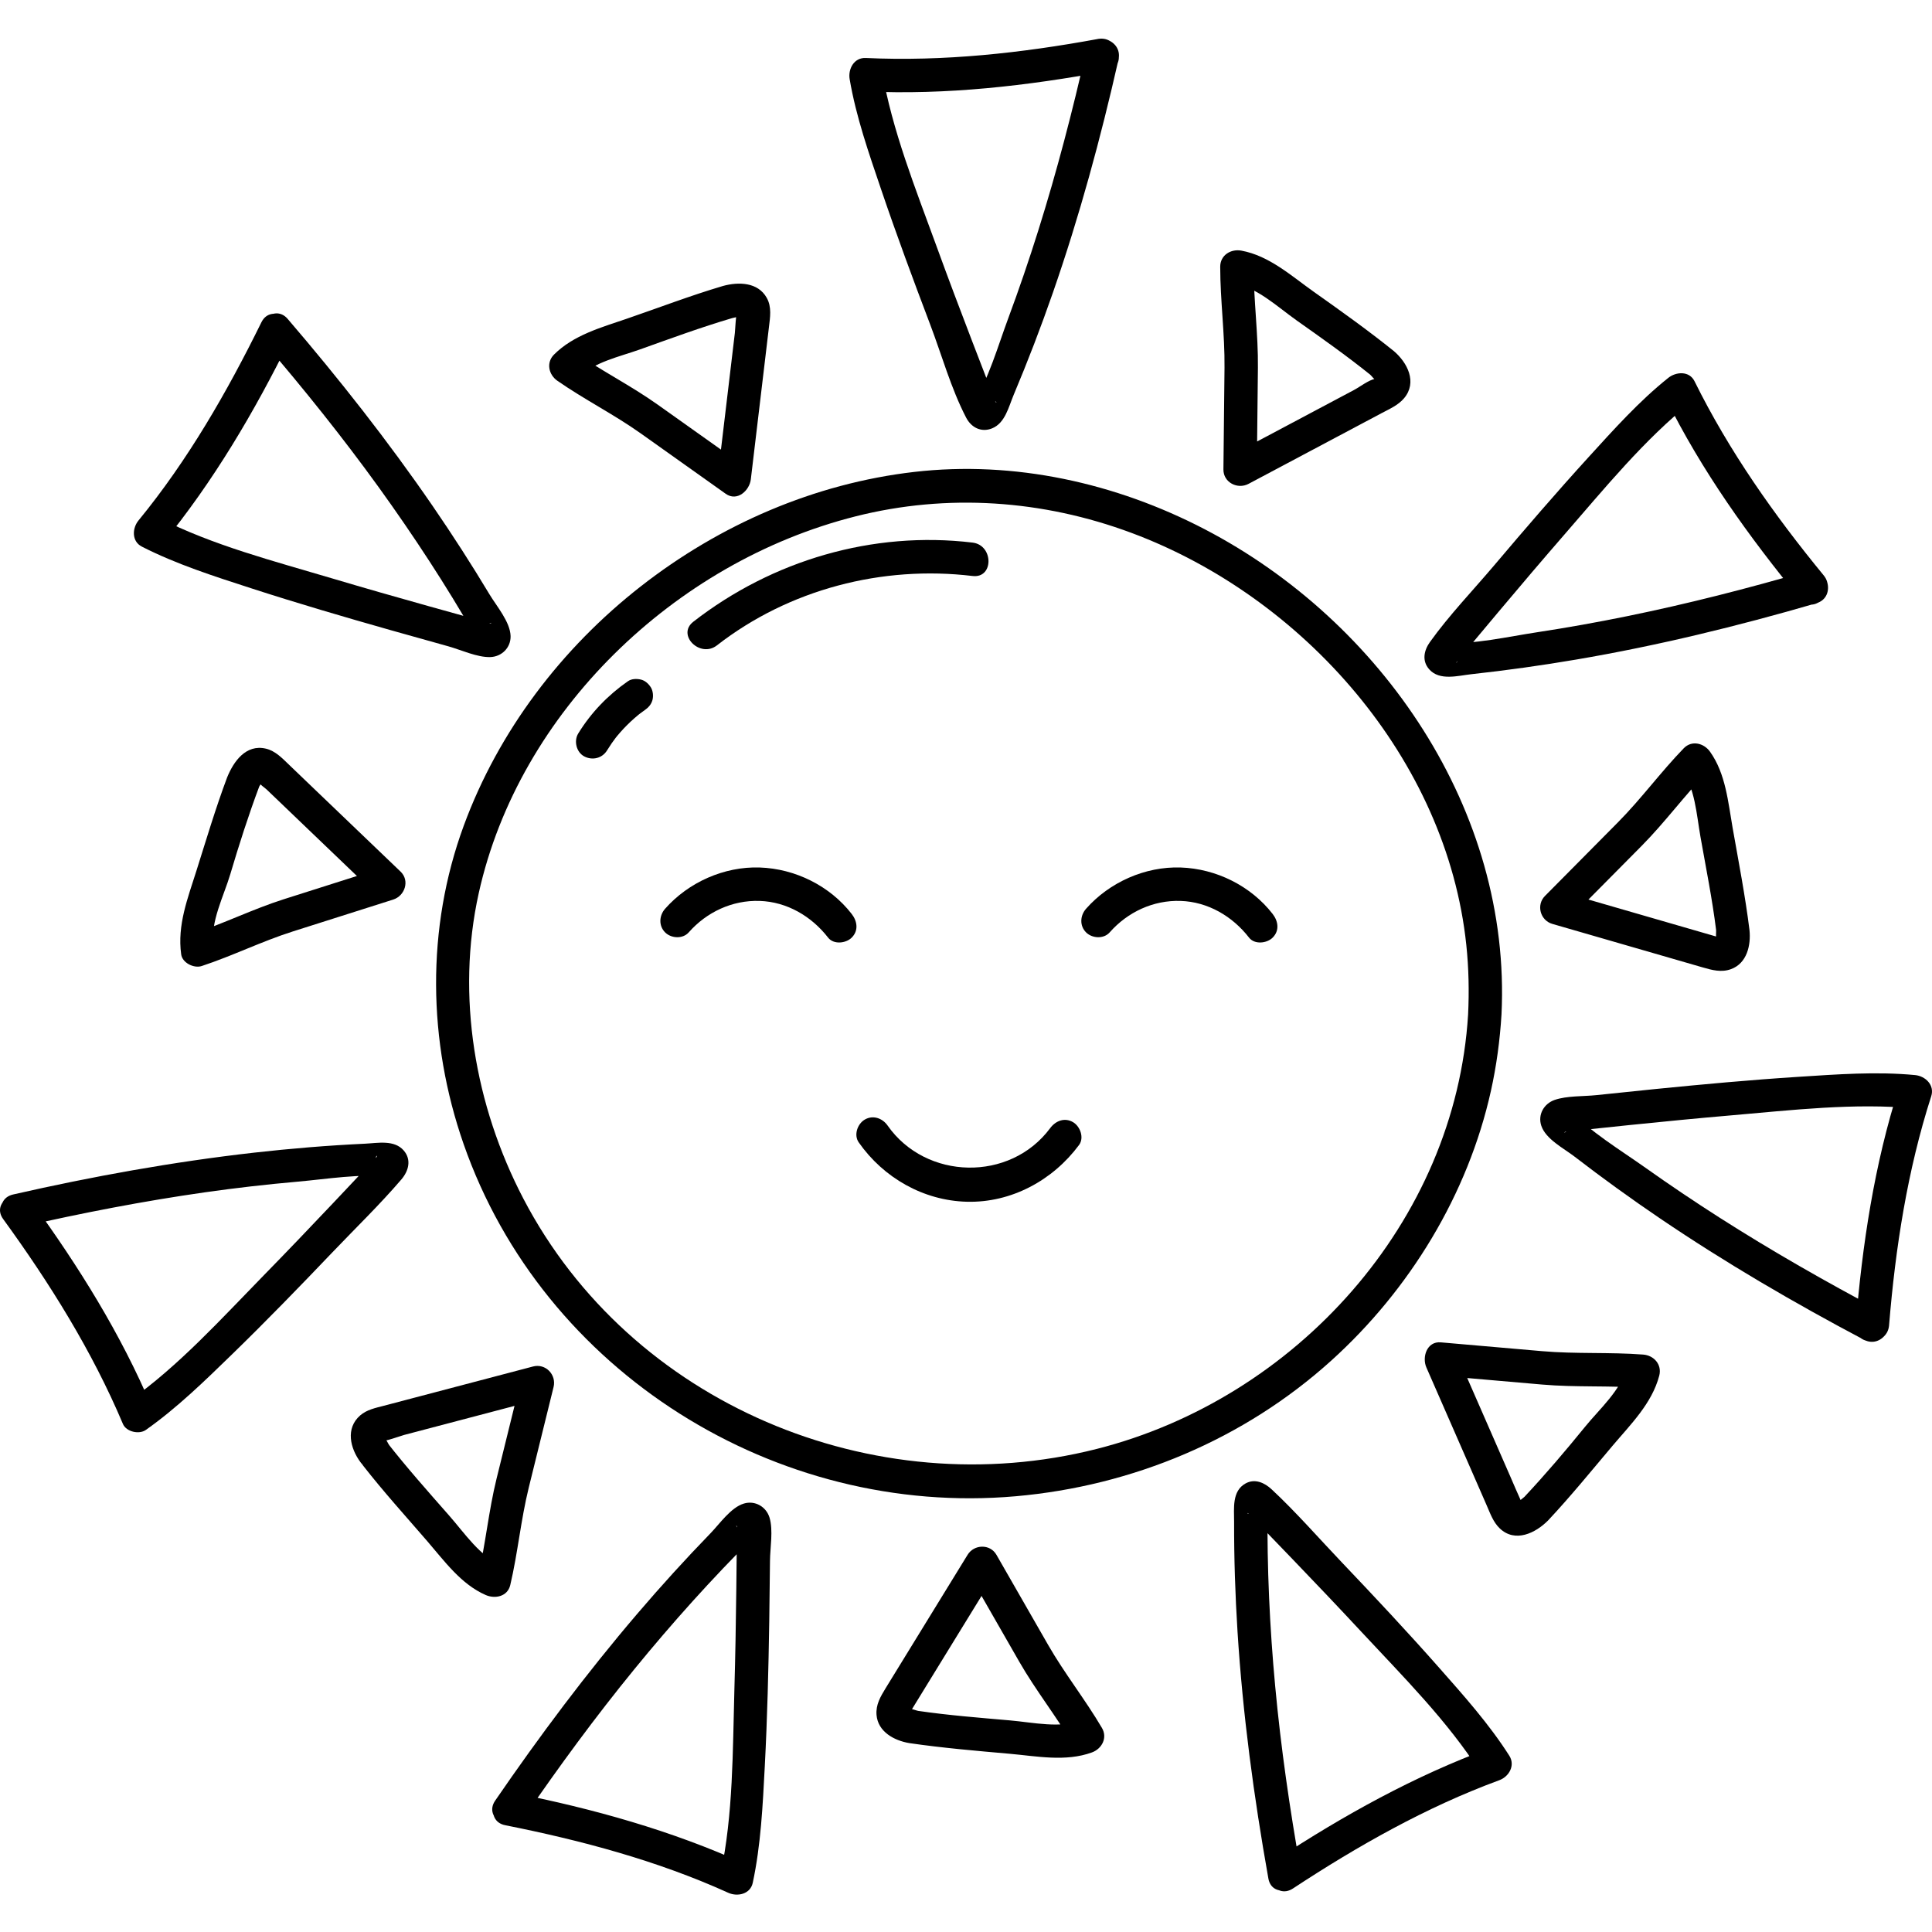
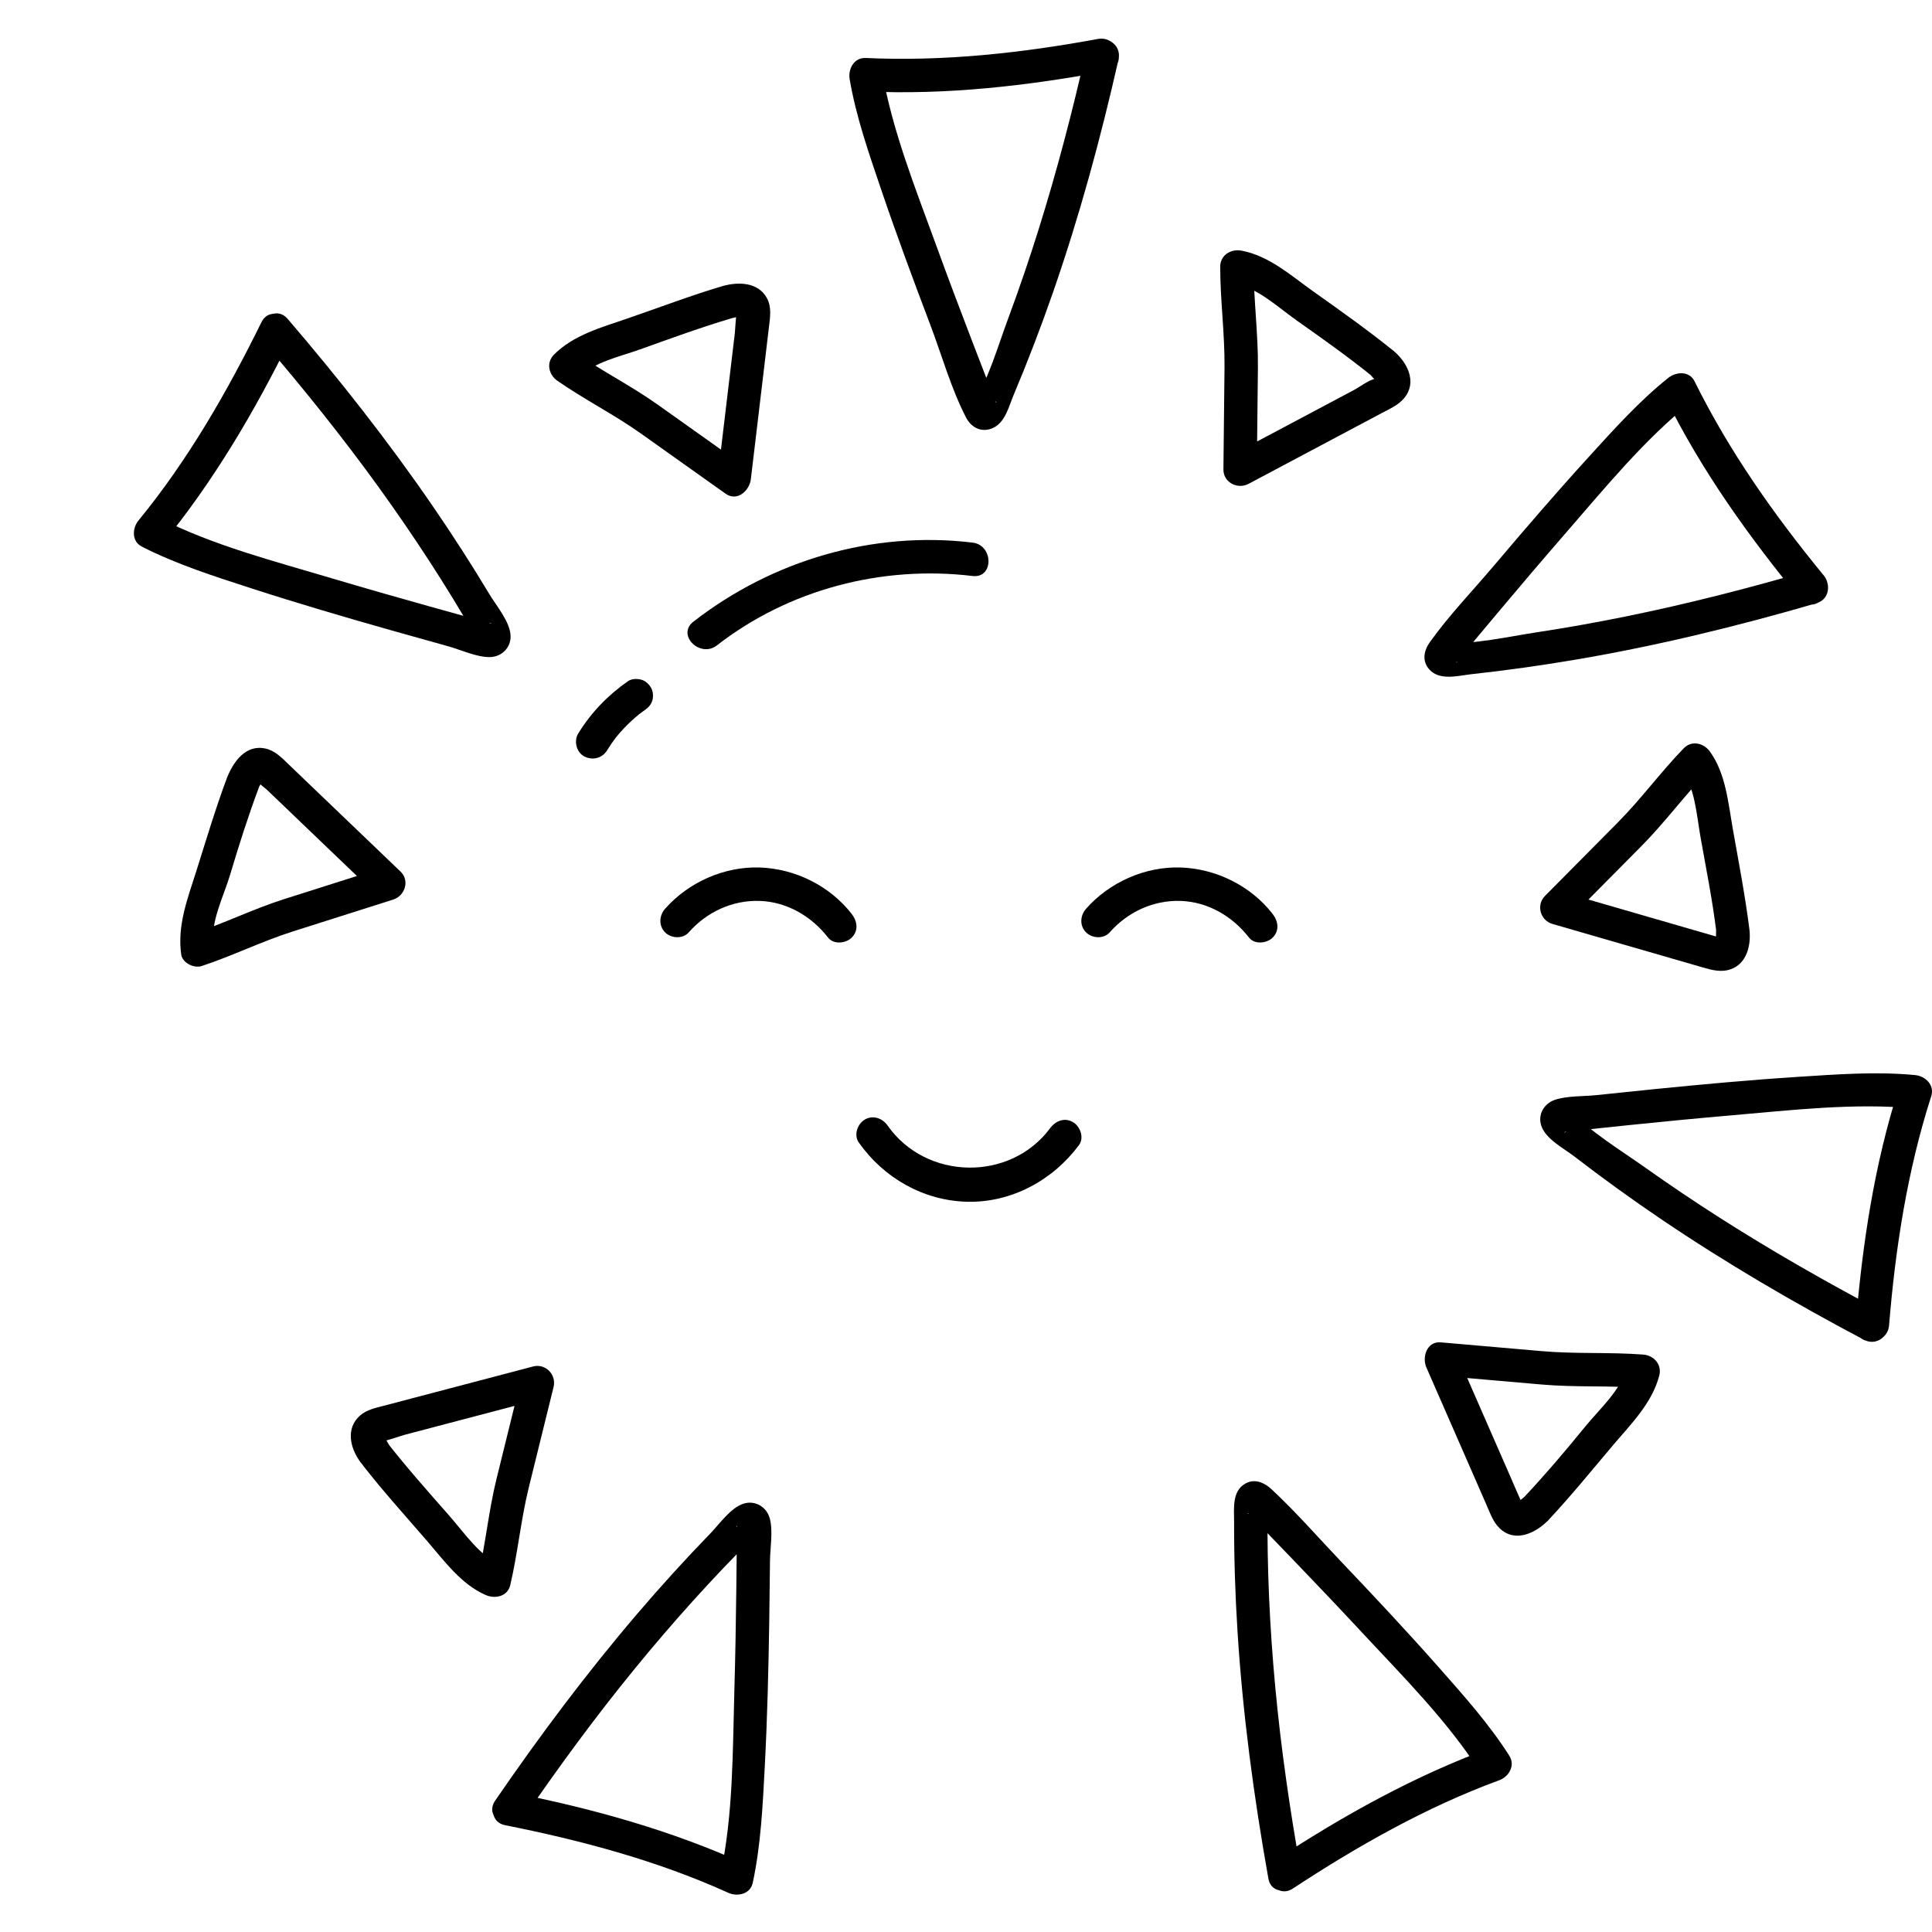
<svg xmlns="http://www.w3.org/2000/svg" width="150" height="150" viewBox="0 0 150 150" fill="none">
-   <path d="M116.576 78.761C117.351 62.945 107.295 48.255 93.531 41.089C86.63 37.496 78.748 35.743 70.982 36.64C63.226 37.538 55.896 40.726 49.756 45.521C43.599 50.329 38.703 56.763 36.003 64.113C33.078 72.074 33.21 80.842 35.996 88.828C42.175 106.539 60.252 117.805 78.856 116.169C87.93 115.371 96.581 111.757 103.352 105.643C109.446 100.14 113.968 92.737 115.754 84.699C116.188 82.744 116.455 80.756 116.576 78.761C116.677 77.094 114.083 77.1 113.983 78.761C113.002 94.895 100.585 108.584 85.142 112.497C67.838 116.881 48.954 109.006 40.63 93.055C36.869 85.846 35.401 77.334 37.168 69.351C38.735 62.275 42.558 55.858 47.686 50.781C52.858 45.663 59.364 41.872 66.43 40.089C73.552 38.291 80.962 38.811 87.833 41.368C101.202 46.344 112.326 58.932 113.844 73.364C114.032 75.157 114.07 76.96 113.983 78.761C113.901 80.429 116.494 80.424 116.576 78.761Z" fill="black" />
  <path d="M66.674 88.698C68.595 91.441 71.685 93.214 75.061 93.303C78.518 93.395 81.742 91.638 83.775 88.899C84.193 88.336 83.867 87.45 83.31 87.124C82.649 86.738 81.953 87.025 81.535 87.589C78.427 91.777 71.891 91.637 68.915 87.389C68.515 86.816 67.781 86.55 67.141 86.924C66.572 87.256 66.269 88.123 66.674 88.698Z" fill="black" />
  <path d="M86.155 72.39C87.551 70.808 89.537 69.879 91.662 69.947C93.784 70.016 95.692 71.141 96.975 72.796C97.405 73.35 98.358 73.248 98.81 72.796C99.357 72.25 99.241 71.517 98.81 70.962C97.117 68.778 94.419 67.442 91.663 67.352C88.907 67.263 86.14 68.496 84.322 70.555C83.858 71.08 83.804 71.872 84.322 72.39C84.794 72.862 85.69 72.918 86.155 72.39Z" fill="black" />
  <path d="M53.472 72.39C54.868 70.808 56.855 69.879 58.979 69.947C61.102 70.016 63.009 71.141 64.293 72.796C64.723 73.35 65.676 73.248 66.127 72.796C66.674 72.25 66.559 71.517 66.127 70.962C64.435 68.778 61.735 67.442 58.98 67.352C56.225 67.263 53.458 68.496 51.639 70.555C51.176 71.08 51.122 71.872 51.639 72.39C52.11 72.862 53.006 72.918 53.472 72.39Z" fill="black" />
-   <path d="M75.51 42.127C67.771 41.197 59.956 43.504 53.828 48.272C52.512 49.297 54.36 51.12 55.662 50.107C61.26 45.751 68.497 43.878 75.511 44.72C77.165 44.919 77.15 42.322 75.51 42.127Z" fill="black" />
+   <path d="M75.51 42.127C67.771 41.197 59.956 43.504 53.828 48.272C52.512 49.297 54.36 51.12 55.662 50.107C61.26 45.751 68.497 43.878 75.511 44.72C77.165 44.919 77.15 42.322 75.51 42.127" fill="black" />
  <path d="M48.752 52.891C47.198 53.971 45.884 55.335 44.893 56.95C44.538 57.529 44.748 58.402 45.358 58.725C45.99 59.059 46.752 58.878 47.132 58.26C47.363 57.884 47.612 57.523 47.881 57.174C47.813 57.261 47.746 57.349 47.678 57.437C48.305 56.63 49.03 55.908 49.838 55.282C49.75 55.349 49.663 55.416 49.575 55.485C49.734 55.364 49.895 55.245 50.059 55.132C50.341 54.936 50.562 54.696 50.655 54.357C50.74 54.047 50.702 53.633 50.525 53.357C50.347 53.079 50.081 52.836 49.75 52.76C49.426 52.686 49.036 52.693 48.752 52.891Z" fill="black" />
  <path d="M84.335 3.933C83.272 8.631 82.057 13.295 80.613 17.891C79.894 20.18 79.12 22.452 78.284 24.7C77.48 26.866 76.767 29.391 75.549 31.357C75.808 31.158 76.067 30.96 76.324 30.761C76.241 30.794 76.157 30.828 76.073 30.862C76.406 30.905 76.739 30.949 77.072 30.993C77.59 31.351 77.274 31.34 77.222 31.015C77.195 30.857 77.096 30.688 77.037 30.536C76.89 30.154 76.743 29.773 76.596 29.391C76.22 28.42 75.846 27.451 75.473 26.479C74.53 24.023 73.6 21.561 72.701 19.088C71.092 14.67 69.257 10.111 68.468 5.455C68.051 6.001 67.635 6.55 67.218 7.096C73.489 7.389 79.772 6.661 85.933 5.526C87.571 5.224 86.877 2.724 85.243 3.025C79.306 4.119 73.261 4.785 67.218 4.502C66.304 4.459 65.835 5.36 65.967 6.143C66.461 9.06 67.461 11.907 68.408 14.7C69.601 18.217 70.892 21.699 72.21 25.171C73.111 27.542 73.84 30.172 75.011 32.426C75.409 33.193 76.181 33.594 77.017 33.261C78.039 32.854 78.309 31.59 78.699 30.663C79.799 28.049 80.815 25.403 81.746 22.725C83.807 16.797 85.456 10.738 86.84 4.62C87.204 2.997 84.703 2.303 84.335 3.933Z" fill="black" />
  <path d="M140.327 44.34C135.701 45.686 131.034 46.882 126.312 47.844C124.004 48.315 121.685 48.731 119.356 49.085C117.031 49.439 114.445 50.041 112.088 49.926C112.394 50.053 112.699 50.178 113.005 50.306C112.934 50.249 112.864 50.192 112.794 50.136C112.921 50.442 113.047 50.747 113.174 51.053C113.107 51.73 112.978 51.408 113.237 51.214C113.363 51.118 113.464 50.943 113.567 50.82C113.831 50.507 114.092 50.193 114.354 49.879C115.02 49.081 115.689 48.282 116.358 47.486C118.051 45.471 119.754 43.466 121.48 41.48C124.566 37.933 127.665 34.119 131.358 31.173C130.68 31.085 130 30.998 129.322 30.91C132.102 36.535 135.78 41.668 139.755 46.505C140.816 47.796 142.642 45.951 141.59 44.67C137.755 40.003 134.244 35.025 131.563 29.6C131.156 28.779 130.127 28.858 129.526 29.337C127.259 31.147 125.286 33.353 123.337 35.491C120.834 38.238 118.409 41.057 116.009 43.893C114.354 45.849 112.513 47.762 111.021 49.845C110.555 50.496 110.382 51.31 110.964 51.966C111.771 52.879 113.2 52.458 114.237 52.345C116.96 52.048 119.675 51.667 122.375 51.208C128.674 50.136 134.886 48.622 141.018 46.837C142.616 46.376 141.935 43.872 140.327 44.34Z" fill="black" />
  <path d="M146.025 101.777C141.766 99.526 137.581 97.137 133.52 94.546C131.567 93.299 129.645 92.006 127.755 90.666C125.806 89.283 123.47 87.885 121.836 86.141C121.963 86.447 122.088 86.752 122.216 87.058C122.205 86.969 122.194 86.878 122.183 86.789C122.056 87.094 121.931 87.4 121.803 87.706C121.306 88.127 121.397 87.815 121.73 87.85C121.89 87.866 122.08 87.814 122.242 87.798C122.648 87.755 123.055 87.711 123.461 87.669C124.496 87.559 125.53 87.451 126.565 87.344C129.181 87.076 131.801 86.82 134.422 86.595C139.107 86.193 143.987 85.611 148.688 86.062C148.272 85.516 147.855 84.968 147.438 84.421C145.52 90.397 144.583 96.655 144.073 102.897C143.937 104.561 146.532 104.552 146.667 102.897C147.159 96.88 148.09 90.871 149.94 85.111C150.219 84.241 149.483 83.545 148.688 83.469C145.689 83.181 142.622 83.412 139.623 83.605C135.92 83.843 132.225 84.183 128.534 84.551C126.996 84.704 125.458 84.865 123.92 85.028C122.93 85.131 121.656 85.07 120.708 85.396C119.874 85.684 119.378 86.536 119.666 87.403C120.013 88.447 121.417 89.159 122.242 89.795C124.408 91.464 126.626 93.068 128.892 94.603C133.976 98.05 139.284 101.147 144.713 104.017C146.191 104.796 147.503 102.558 146.025 101.777Z" fill="black" />
  <path d="M20.497 26.593C23.613 30.227 26.609 33.961 29.412 37.843C30.768 39.725 32.083 41.637 33.346 43.583C33.957 44.524 34.556 45.473 35.142 46.43C35.478 46.978 35.81 47.528 36.138 48.082C36.206 48.198 36.977 49.489 37.025 49.304C37.328 49.002 37.629 48.701 37.931 48.398C38.275 48.281 38.151 48.464 37.908 48.351C37.747 48.277 37.541 48.249 37.37 48.201C36.999 48.097 36.626 47.993 36.255 47.891C35.259 47.614 34.265 47.338 33.27 47.06C30.777 46.363 28.289 45.651 25.808 44.913C21.306 43.572 16.53 42.35 12.327 40.204C12.415 40.884 12.503 41.562 12.589 42.241C16.571 37.384 19.768 31.955 22.535 26.331C23.269 24.839 21.034 23.523 20.296 25.022C17.632 30.433 14.589 35.731 10.756 40.406C10.26 41.01 10.21 42.032 11.019 42.442C13.703 43.812 16.631 44.743 19.489 45.67C23.072 46.832 26.687 47.891 30.311 48.92C31.811 49.345 33.31 49.765 34.812 50.181C35.785 50.452 37.047 51.047 38.067 51.015C38.952 50.987 39.664 50.287 39.642 49.385C39.615 48.29 38.548 47.052 38.007 46.15C36.605 43.814 35.129 41.524 33.587 39.279C30.118 34.228 26.321 29.409 22.334 24.758C21.243 23.489 19.416 25.331 20.497 26.593Z" fill="black" />
-   <path d="M1.707 95.238C6.404 94.17 11.134 93.253 15.904 92.572C18.294 92.231 20.695 91.957 23.099 91.745C25.39 91.543 27.94 91.109 30.229 91.357C29.923 91.23 29.618 91.104 29.312 90.977C29.38 91.038 29.445 91.098 29.513 91.16C29.401 90.739 29.29 90.318 29.179 89.898C29.229 89.585 29.356 89.787 29.133 89.942C29.007 90.028 28.902 90.186 28.795 90.299C28.524 90.585 28.253 90.873 27.982 91.16C27.285 91.901 26.586 92.642 25.887 93.382C24.093 95.278 22.29 97.165 20.464 99.032C17.179 102.39 13.867 106.063 10.01 108.782C10.602 108.937 11.193 109.092 11.785 109.247C9.387 103.569 6.098 98.31 2.483 93.335C1.511 91.998 -0.74 93.291 0.244 94.645C3.859 99.621 7.148 104.879 9.545 110.557C9.803 111.168 10.802 111.387 11.32 111.022C13.739 109.316 15.89 107.218 18.006 105.16C20.673 102.568 23.263 99.897 25.83 97.207C27.608 95.345 29.489 93.527 31.165 91.569C31.724 90.914 31.963 90.041 31.347 89.327C30.613 88.474 29.327 88.749 28.342 88.796C25.459 88.933 22.582 89.169 19.714 89.493C13.424 90.207 7.19 91.334 1.02 92.739C-0.61 93.107 0.078 95.61 1.707 95.238Z" fill="black" />
  <path d="M40.684 141.11C43.393 137.16 46.227 133.298 49.258 129.588C50.723 127.794 52.231 126.034 53.782 124.313C54.56 123.451 55.349 122.6 56.149 121.758C56.55 121.337 56.954 120.917 57.361 120.502C57.459 120.403 58.514 119.277 58.374 119.277C58.001 119.064 57.627 118.849 57.254 118.635C57.048 118.326 57.276 118.441 57.216 118.691C57.181 118.839 57.212 119.027 57.21 119.182C57.206 119.577 57.202 119.972 57.199 120.366C57.188 121.384 57.178 122.403 57.166 123.42C57.136 126.031 57.09 128.64 57.016 131.25C56.883 135.945 56.932 140.873 55.944 145.488C56.579 145.229 57.215 144.971 57.849 144.713C52.129 142.119 46.058 140.43 39.908 139.207C38.278 138.882 37.581 141.382 39.218 141.708C45.131 142.885 51.034 144.457 56.539 146.954C57.25 147.277 58.254 147.07 58.444 146.18C59.076 143.23 59.219 140.155 59.377 137.151C59.575 133.387 59.665 129.617 59.725 125.848C59.749 124.29 59.767 122.732 59.782 121.173C59.792 120.166 60.043 118.798 59.745 117.823C59.486 116.978 58.62 116.476 57.757 116.735C56.744 117.038 55.881 118.302 55.177 119.029C53.215 121.052 51.319 123.138 49.489 125.281C45.535 129.908 41.884 134.786 38.443 139.804C37.499 141.18 39.746 142.478 40.684 141.11Z" fill="black" />
  <path d="M100.976 145.158C100.136 140.442 99.449 135.701 99.006 130.929C98.792 128.629 98.632 126.323 98.531 124.015C98.48 122.859 98.445 121.701 98.425 120.543C98.417 120.008 98.411 119.471 98.408 118.936C98.406 118.779 98.338 117.149 98.276 117.209C97.855 117.32 97.434 117.431 97.015 117.542C96.668 117.47 96.914 117.407 97.04 117.616C97.117 117.746 97.274 117.859 97.38 117.97C97.654 118.254 97.928 118.539 98.202 118.822C98.909 119.555 99.615 120.287 100.322 121.021C102.131 122.902 103.931 124.794 105.708 126.706C108.913 130.15 112.404 133.631 114.941 137.619C115.2 136.984 115.459 136.348 115.716 135.714C109.822 137.881 104.309 140.945 99.072 144.384C97.681 145.296 98.98 147.545 100.381 146.624C105.425 143.311 110.73 140.301 116.406 138.215C117.156 137.939 117.663 137.068 117.181 136.311C115.624 133.865 113.654 131.657 111.74 129.49C109.278 126.7 106.733 123.984 104.168 121.29C102.373 119.406 100.63 117.403 98.725 115.628C98.18 115.12 97.433 114.773 96.706 115.174C95.638 115.761 95.816 117.114 95.815 118.134C95.809 120.984 95.901 123.835 96.081 126.681C96.487 133.112 97.347 139.508 98.477 145.851C98.768 147.488 101.269 146.793 100.976 145.158Z" fill="black" />
  <path d="M108.214 27.254C106.2 25.636 104.106 24.143 101.998 22.652C100.254 21.418 98.548 19.858 96.379 19.459C95.562 19.309 94.736 19.81 94.737 20.711C94.739 23.33 95.098 25.929 95.071 28.552C95.043 31.183 95.014 33.815 94.986 36.446C94.976 37.462 96.087 38.017 96.937 37.566C99.697 36.099 102.456 34.633 105.216 33.167C105.894 32.806 106.572 32.446 107.252 32.085C107.875 31.753 108.55 31.467 109.014 30.917C110.053 29.678 109.274 28.156 108.214 27.254C106.95 26.178 105.106 28.004 106.379 29.088C106.495 29.186 106.713 29.496 106.857 29.54C106.933 29.702 106.963 29.679 106.947 29.471C107.017 29.248 106.954 29.227 106.755 29.413C106.235 29.523 105.596 30.028 105.127 30.278C104.086 30.831 103.045 31.384 102.006 31.936C99.88 33.066 97.753 34.196 95.628 35.325C96.278 35.697 96.929 36.072 97.579 36.444C97.607 33.813 97.636 31.182 97.664 28.55C97.692 25.928 97.332 23.329 97.331 20.709C96.784 21.126 96.236 21.542 95.689 21.959C97.611 22.313 99.142 23.797 100.688 24.89C102.617 26.252 104.538 27.608 106.379 29.087C106.925 29.526 107.681 29.62 108.214 29.087C108.667 28.634 108.764 27.694 108.214 27.254Z" fill="black" />
  <path d="M56.139 22.2C53.597 22.952 51.136 23.898 48.632 24.756C46.667 25.428 44.523 26.017 43.014 27.529C42.387 28.157 42.599 29.096 43.277 29.565C45.38 31.026 47.672 32.176 49.759 33.658C51.953 35.218 54.148 36.776 56.342 38.336C57.235 38.971 58.19 38.086 58.294 37.216C58.672 34.041 59.051 30.865 59.428 27.689C59.519 26.931 59.609 26.172 59.698 25.415C59.79 24.643 59.931 23.839 59.529 23.123C58.843 21.898 57.336 21.874 56.139 22.2C54.529 22.637 55.213 25.142 56.829 24.701C56.988 24.658 57.146 24.631 57.305 24.601C57.396 24.593 57.488 24.593 57.579 24.602C57.375 24.586 57.256 24.462 57.222 24.229C57.146 24.254 57.073 25.694 57.055 25.843C56.903 27.124 56.75 28.403 56.598 29.682C56.298 32.195 55.998 34.706 55.7 37.218C56.351 36.845 57.001 36.471 57.652 36.098C55.458 34.538 53.263 32.98 51.069 31.42C48.981 29.936 46.688 28.786 44.587 27.327C44.675 28.007 44.763 28.685 44.85 29.363C46.112 28.1 48.066 27.71 49.693 27.128C52.065 26.28 54.415 25.415 56.832 24.701C58.425 24.229 57.745 21.725 56.139 22.2Z" fill="black" />
  <path d="M135.83 72.21C135.498 69.548 134.989 66.934 134.524 64.296C134.169 62.284 133.989 60.072 132.763 58.358C132.291 57.697 131.352 57.45 130.727 58.094C128.942 59.935 127.43 62.014 125.625 63.837C123.733 65.746 121.841 67.653 119.95 69.563C119.257 70.261 119.584 71.459 120.521 71.731C123.644 72.634 126.766 73.537 129.889 74.441C130.658 74.663 131.425 74.885 132.194 75.108C132.932 75.321 133.649 75.517 134.399 75.242C135.634 74.79 135.951 73.388 135.83 72.21C135.758 71.513 135.285 70.913 134.533 70.913C133.887 70.913 133.163 71.51 133.237 72.21C133.25 72.334 133.201 72.771 133.264 72.858C133.277 72.9 133.273 72.937 133.25 72.969C133.273 73.002 133.301 72.986 133.33 72.925C133.392 72.867 133.465 72.823 133.546 72.795C133.373 72.749 133.2 72.7 133.028 72.649C132.74 72.567 132.452 72.482 132.164 72.399C130.962 72.051 129.762 71.704 128.56 71.356C126.11 70.647 123.66 69.938 121.211 69.229C121.403 69.952 121.593 70.675 121.784 71.397C123.676 69.488 125.568 67.58 127.459 65.671C129.265 63.848 130.778 61.77 132.561 59.929C131.883 59.841 131.203 59.754 130.525 59.666C131.61 61.182 131.712 63.204 132.026 64.984C132.452 67.393 132.935 69.779 133.239 72.21C133.326 72.904 133.773 73.507 134.536 73.507C135.166 73.507 135.918 72.91 135.83 72.21Z" fill="black" />
  <path d="M120.194 118.046C121.938 116.186 123.536 114.218 125.179 112.271C126.582 110.607 128.252 108.979 128.823 106.809C129.051 105.945 128.41 105.23 127.573 105.168C124.961 104.97 122.341 105.131 119.729 104.904C117.108 104.676 114.487 104.448 111.864 104.22C110.778 104.125 110.392 105.368 110.745 106.172C111.997 109.034 113.249 111.898 114.502 114.76C114.81 115.465 115.117 116.168 115.425 116.873C115.705 117.51 115.93 118.177 116.443 118.666C117.636 119.801 119.217 119.032 120.194 118.046C121.371 116.859 119.538 115.025 118.359 116.212C118.324 116.247 117.858 116.614 117.859 116.633C118.225 116.912 118.336 116.944 118.191 116.728C118.131 116.624 118.079 116.517 118.035 116.406C117.776 115.849 117.542 115.279 117.295 114.716C116.823 113.638 116.351 112.557 115.879 111.478C114.914 109.272 113.949 107.067 112.984 104.861C112.611 105.511 112.237 106.162 111.864 106.812C114.485 107.04 117.107 107.268 119.729 107.496C122.341 107.723 124.961 107.562 127.573 107.759C127.157 107.213 126.74 106.665 126.324 106.118C125.835 107.964 124.226 109.346 123.061 110.778C121.548 112.638 120.001 114.459 118.361 116.21C117.221 117.43 119.051 119.269 120.194 118.046Z" fill="black" />
-   <path d="M70.596 135.334C73.191 135.713 75.787 135.932 78.398 136.163C80.498 136.349 82.733 136.803 84.778 136.058C85.551 135.775 86.006 134.923 85.553 134.153C84.253 131.943 82.651 129.932 81.375 127.708C80.037 125.377 78.701 123.046 77.363 120.714C76.869 119.853 75.627 119.895 75.124 120.714C73.422 123.484 71.721 126.253 70.019 129.023C69.601 129.704 69.181 130.387 68.763 131.068C68.36 131.725 67.987 132.356 68.054 133.153C68.165 134.461 69.431 135.138 70.596 135.334C71.286 135.45 71.993 135.153 72.191 134.428C72.362 133.805 71.979 132.948 71.285 132.833C71.146 132.809 70.775 132.652 70.653 132.687C70.608 132.684 70.57 132.668 70.541 132.638C70.499 132.638 70.506 132.666 70.566 132.722C70.611 132.796 70.637 132.878 70.646 132.966C70.737 132.811 70.83 132.657 70.925 132.505C71.082 132.25 71.24 131.994 71.396 131.738C72.051 130.672 72.704 129.608 73.359 128.542C74.694 126.37 76.029 124.196 77.365 122.022C76.618 122.022 75.872 122.022 75.125 122.022C76.463 124.354 77.799 126.684 79.136 129.016C80.413 131.242 82.015 133.252 83.314 135.461C83.573 134.827 83.832 134.191 84.089 133.556C82.287 134.216 80.253 133.732 78.4 133.57C76.021 133.361 73.652 133.178 71.288 132.833C70.595 132.732 69.895 133.004 69.693 133.739C69.523 134.349 69.899 135.232 70.596 135.334Z" fill="black" />
  <path d="M28.194 113.792C29.777 115.82 31.495 117.715 33.175 119.659C34.502 121.195 35.794 123.001 37.712 123.838C38.44 124.155 39.408 123.957 39.617 123.063C40.205 120.562 40.437 117.998 41.052 115.501C41.694 112.898 42.337 110.294 42.979 107.689C43.216 106.729 42.356 105.837 41.384 106.094C38.313 106.903 35.242 107.711 32.17 108.519C31.378 108.729 30.586 108.936 29.792 109.145C29.153 109.313 28.476 109.446 27.965 109.892C26.811 110.896 27.185 112.442 27.991 113.529C28.407 114.091 29.115 114.376 29.765 113.994C30.32 113.67 30.65 112.785 30.23 112.219C30.125 112.078 30.004 111.766 29.863 111.661C29.839 111.611 29.818 111.56 29.805 111.506C29.755 111.626 29.706 111.746 29.656 111.866C29.748 111.971 31.159 111.467 31.372 111.41C32.561 111.097 33.751 110.784 34.939 110.471C37.317 109.845 39.694 109.22 42.073 108.594C41.541 108.062 41.009 107.53 40.478 106.999C39.836 109.603 39.193 112.206 38.551 114.811C37.936 117.308 37.703 119.872 37.116 122.373C37.752 122.115 38.386 121.856 39.02 121.599C37.244 120.824 36.108 119.074 34.869 117.665C33.218 115.788 31.567 113.93 30.027 111.959C29.596 111.407 28.646 111.506 28.193 111.959C27.649 112.504 27.761 113.238 28.194 113.792Z" fill="black" />
  <path d="M17.629 60.372C16.738 62.753 16.018 65.177 15.252 67.601C14.577 69.738 13.752 71.815 14.067 74.096C14.16 74.768 15.064 75.199 15.662 75.002C18.05 74.215 20.309 73.091 22.706 72.327C25.313 71.495 27.922 70.671 30.529 69.842C31.433 69.554 31.831 68.373 31.102 67.674C28.774 65.443 26.446 63.214 24.118 60.983C23.554 60.442 22.99 59.901 22.426 59.36C21.902 58.859 21.376 58.297 20.644 58.125C19.091 57.759 18.129 59.126 17.629 60.372C17.368 61.022 17.914 61.797 18.536 61.967C19.275 62.17 19.869 61.714 20.131 61.06C20.158 60.99 20.375 60.723 20.36 60.645C20.439 60.578 20.414 60.578 20.285 60.645C19.98 60.562 19.911 60.582 20.082 60.705C20.132 60.886 20.556 61.157 20.699 61.293C20.911 61.496 21.123 61.698 21.334 61.901C22.215 62.746 23.097 63.591 23.978 64.436C25.741 66.126 27.506 67.816 29.268 69.504C29.46 68.782 29.65 68.058 29.84 67.336C27.232 68.165 24.624 68.989 22.018 69.821C19.62 70.586 17.362 71.71 14.973 72.496C15.505 72.799 16.037 73.1 16.568 73.403C16.317 71.577 17.373 69.581 17.879 67.875C18.561 65.579 19.288 63.303 20.129 61.059C20.375 60.402 19.856 59.636 19.223 59.464C18.498 59.267 17.876 59.714 17.629 60.372Z" fill="black" />
</svg>